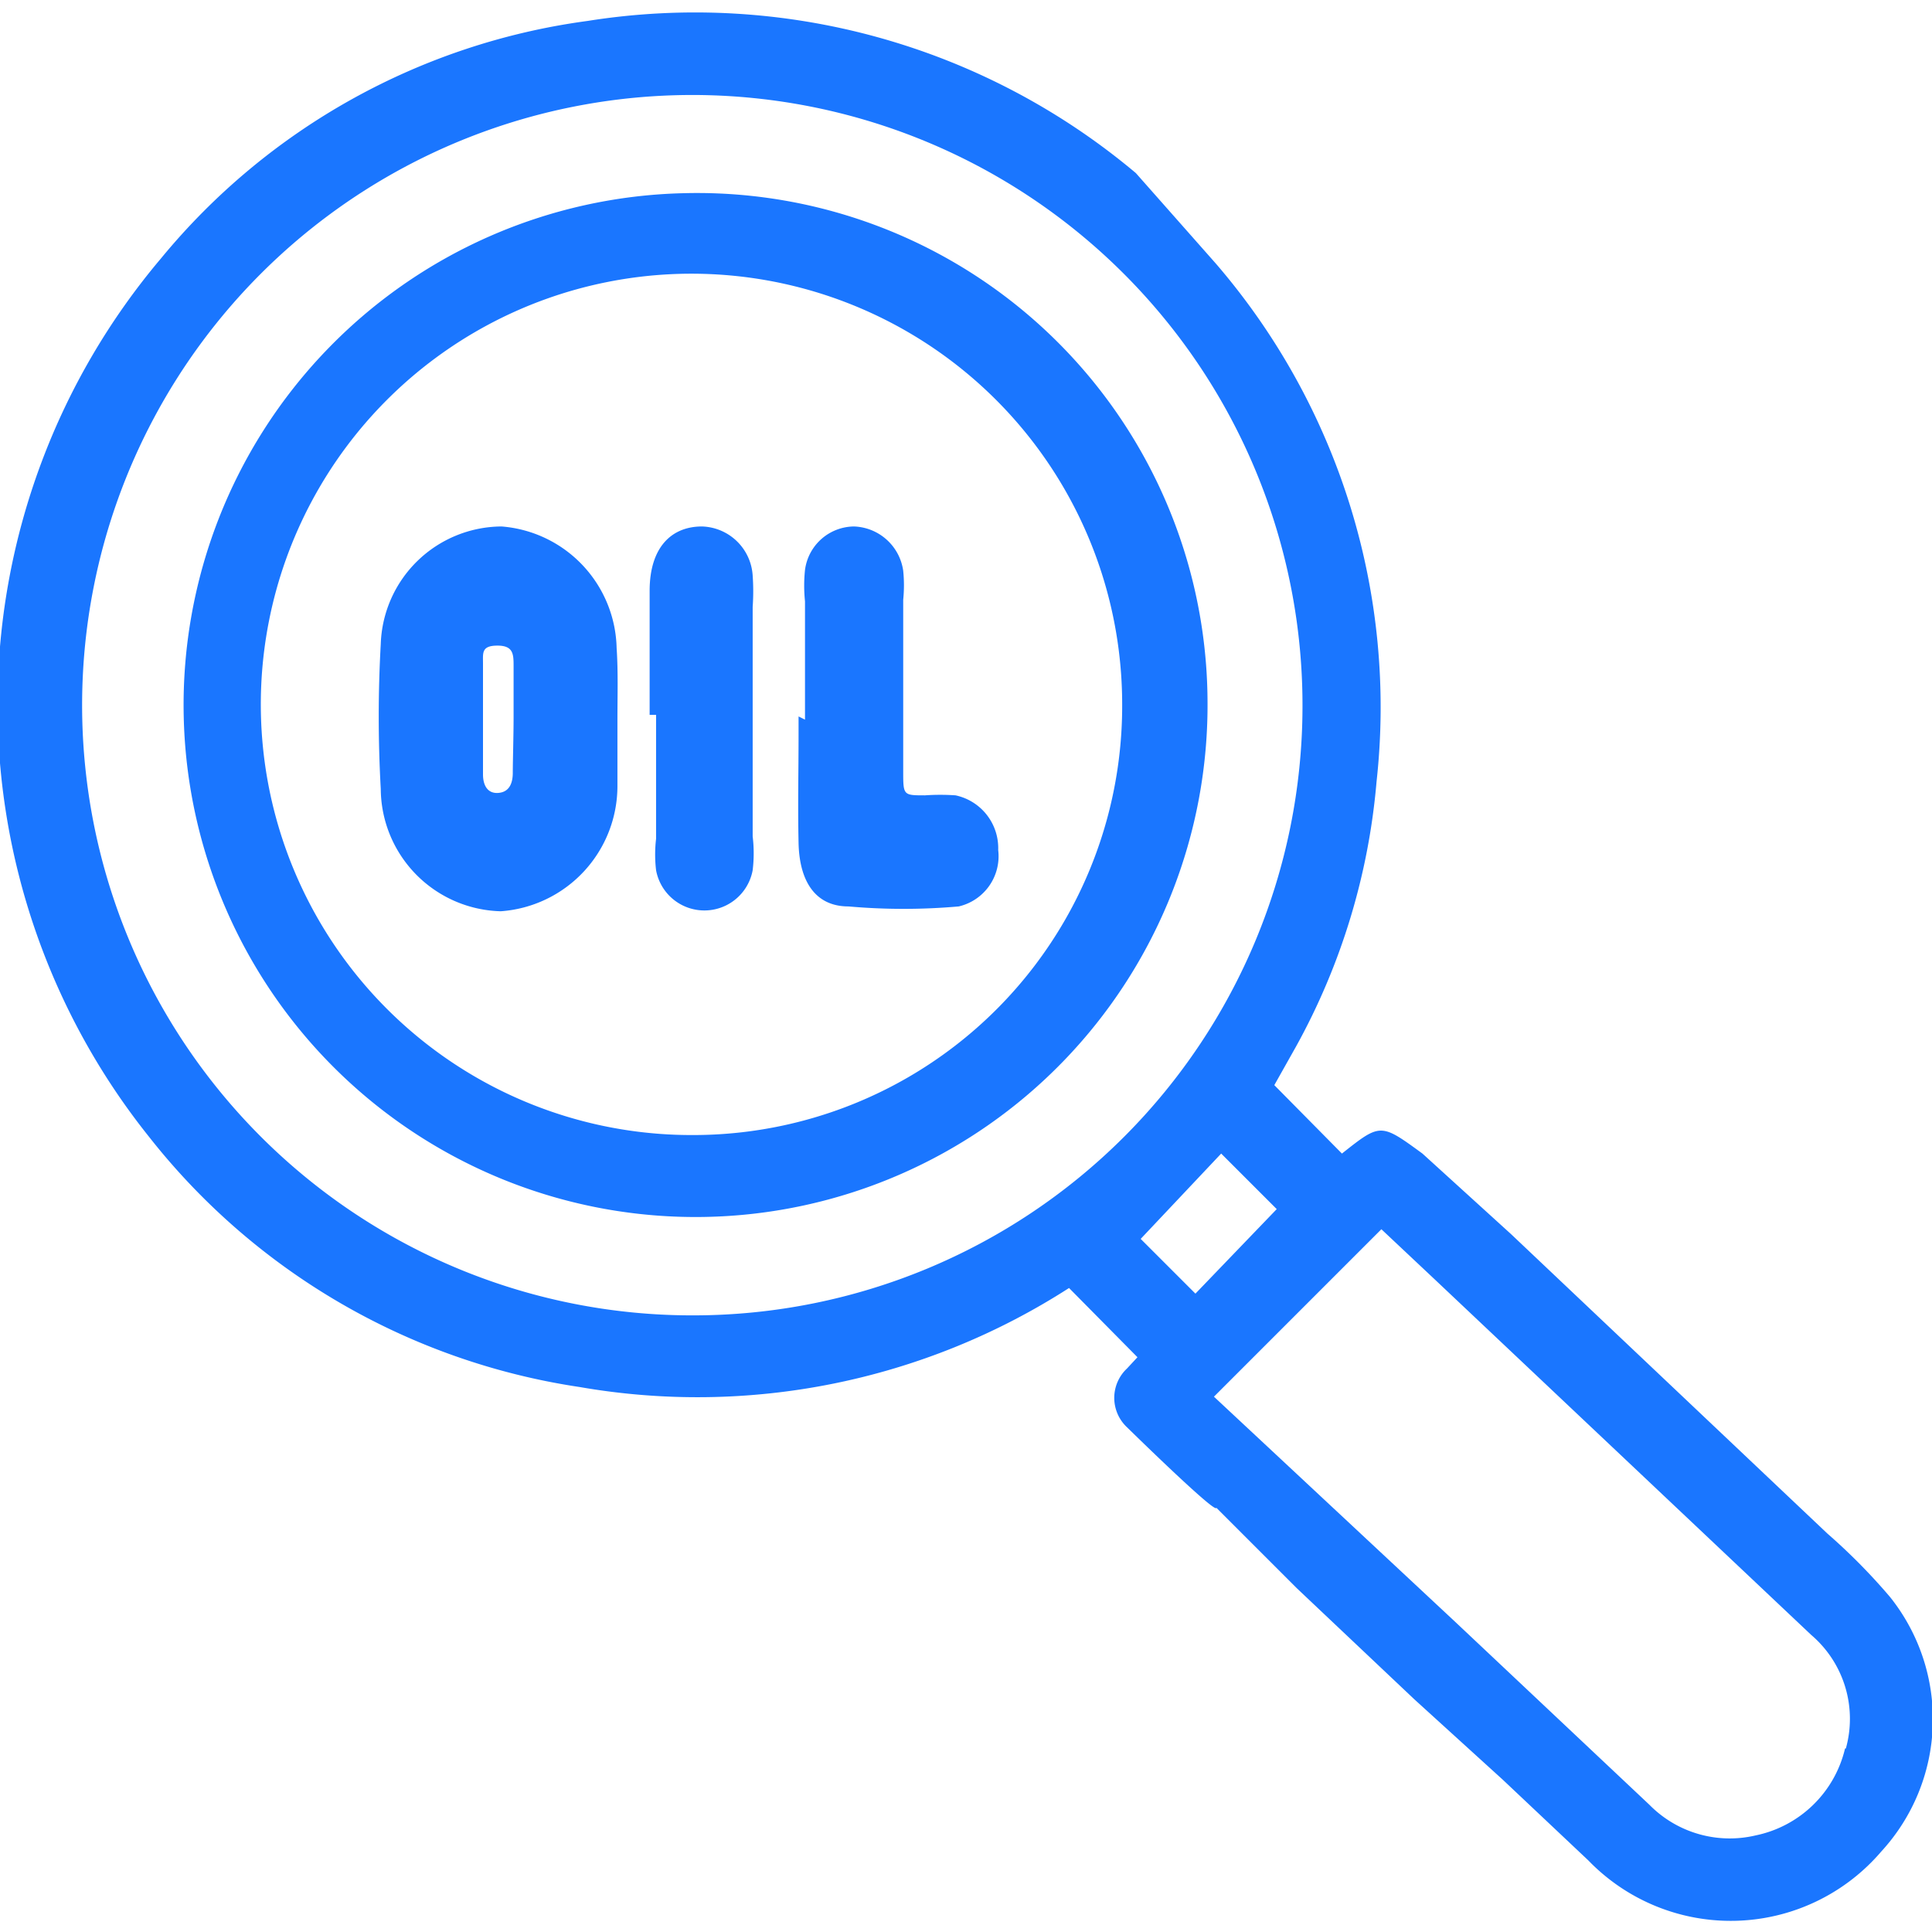
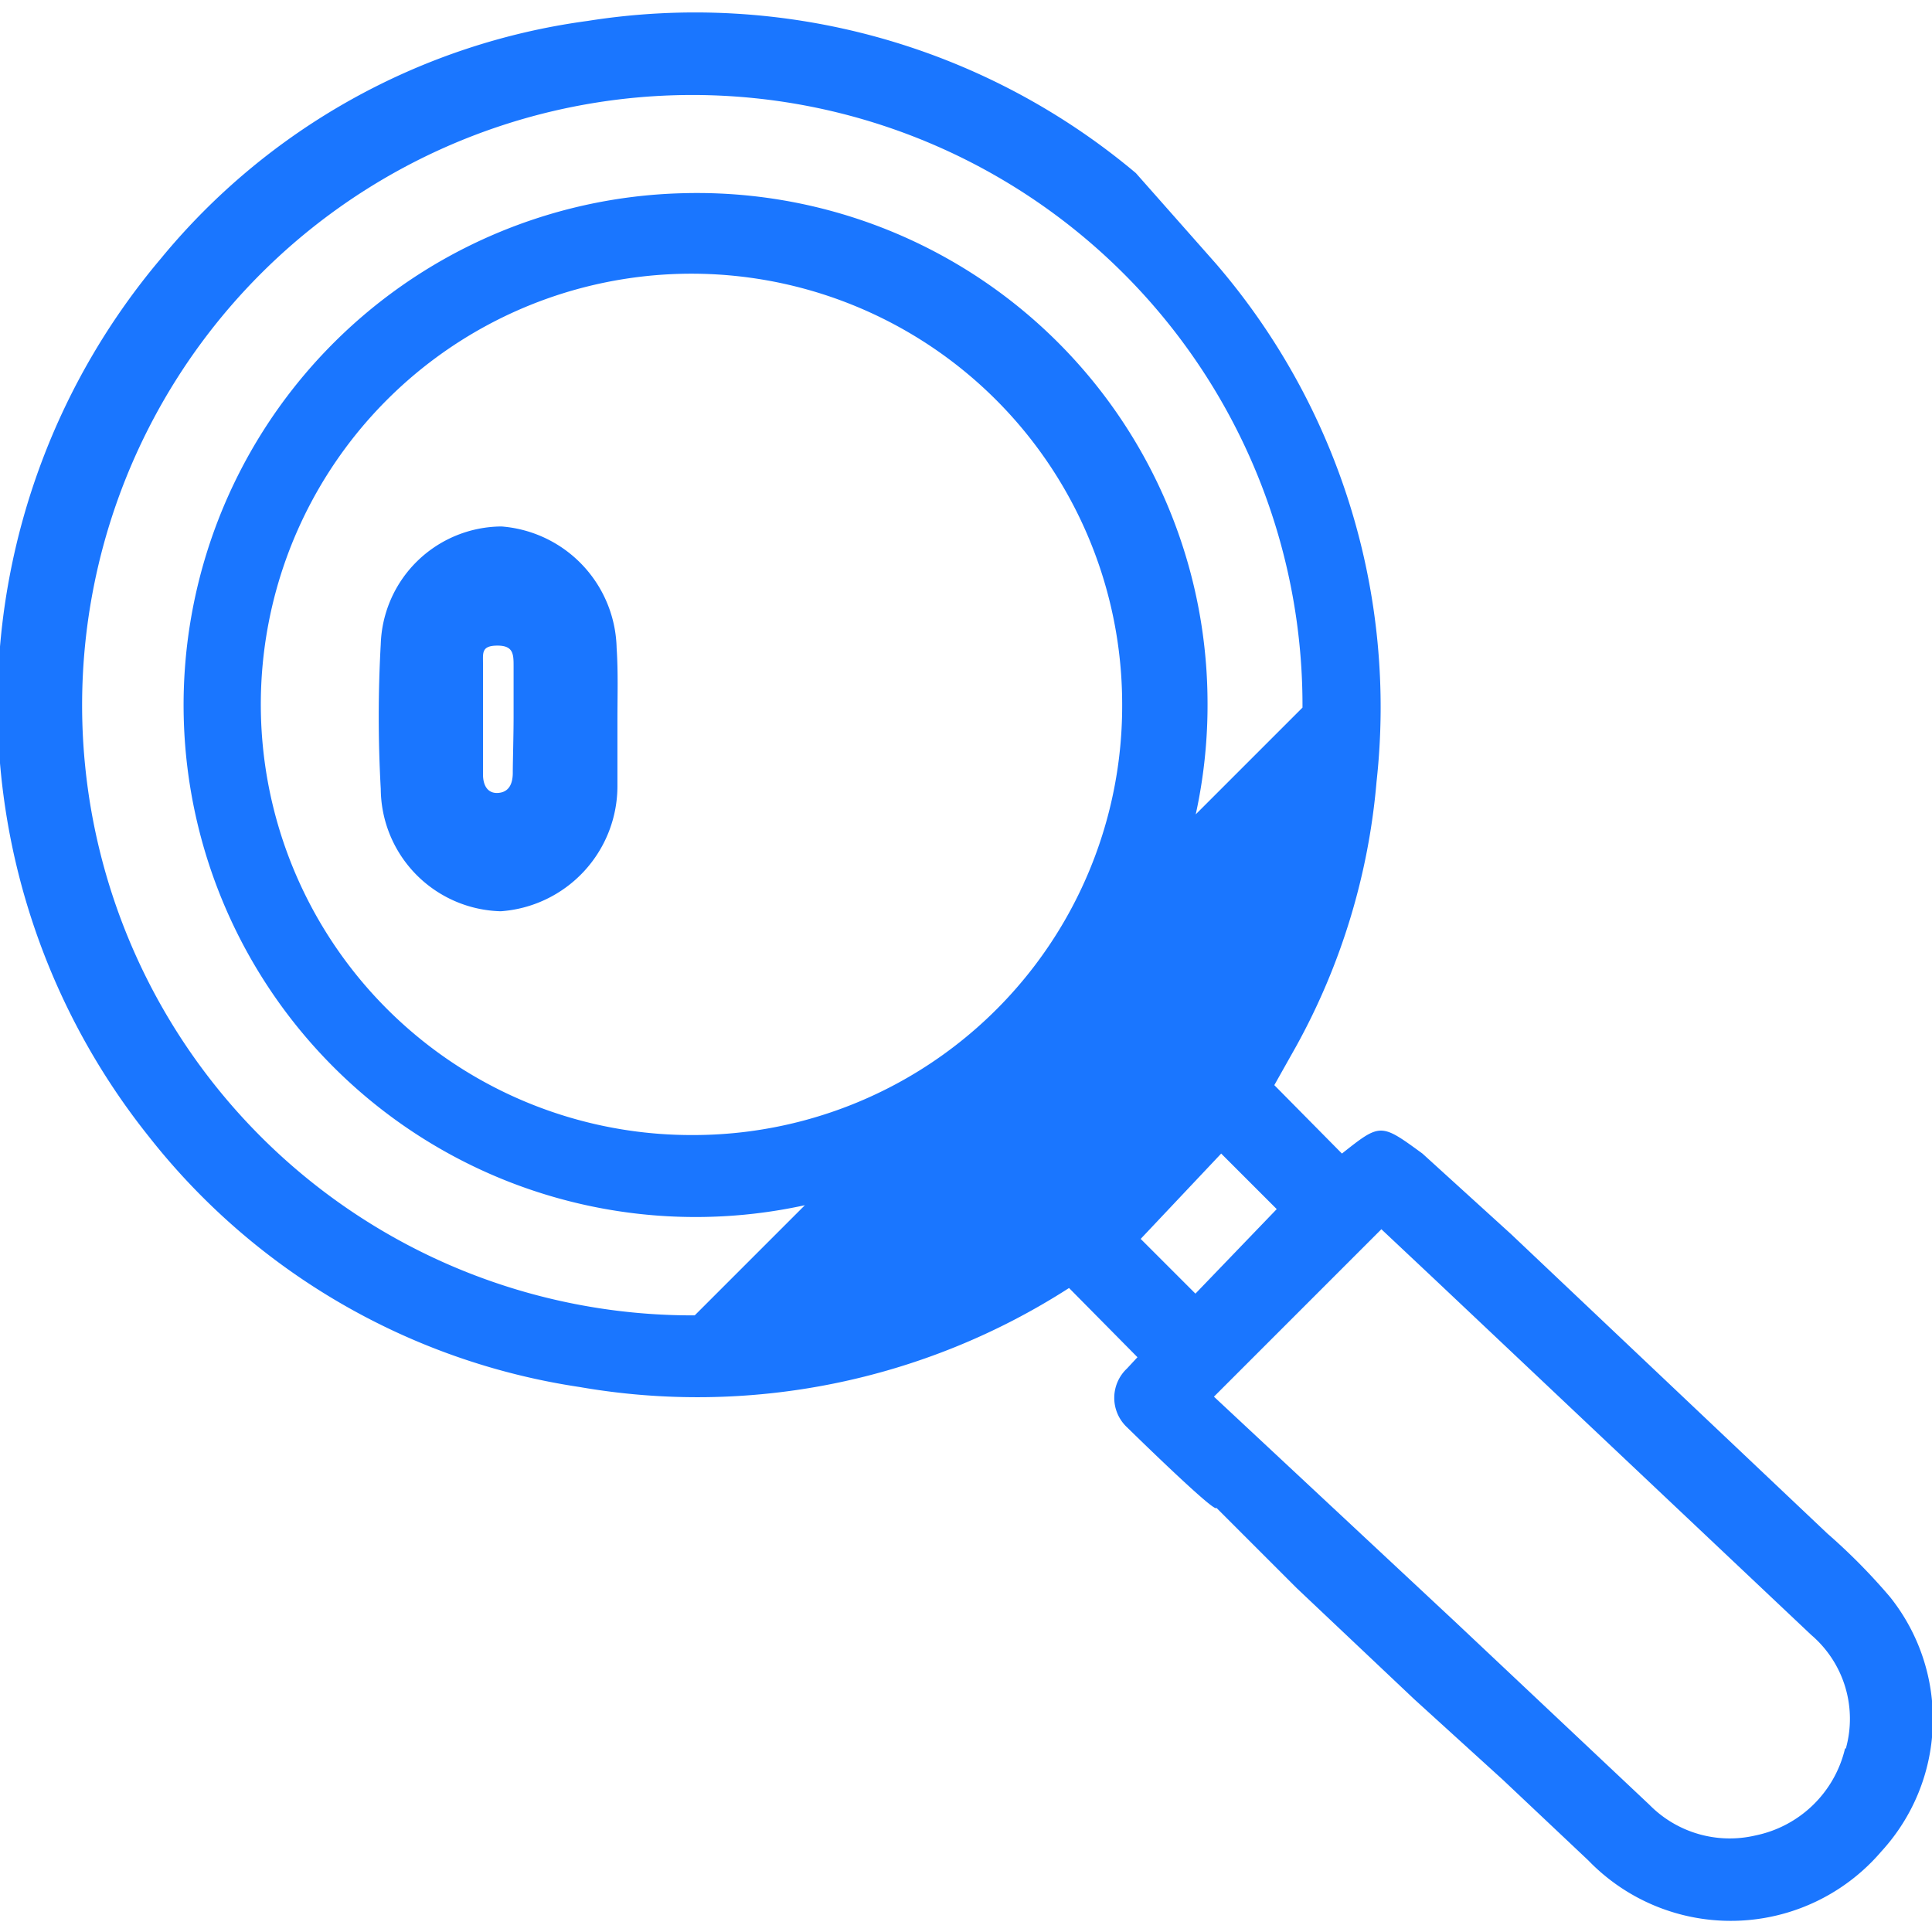
<svg xmlns="http://www.w3.org/2000/svg" id="Слой_1" data-name="Слой 1" width="24" height="24" viewBox="0 0 24 24">
  <defs>
    <style>.cls-1{fill:#1a76ff;}</style>
  </defs>
  <title>2170</title>
-   <path class="cls-1" d="M8.49,2.4A6.36,6.36,0,1,0,15,8.67,6.34,6.34,0,0,0,8.49,2.4ZM8.6,14.1a5.35,5.35,0,1,1,5.34-5.35A5.33,5.33,0,0,1,8.6,14.1Zm14.88,5.74a7.44,7.44,0,0,0-.78-.79l-3.93-3.72-1.1-1c-.52-.38-.52-.38-1,0l-.84-.85L16.1,13a8.24,8.24,0,0,0,1-3.29,8.44,8.44,0,0,0-2-6.44L14.11,2.15A8.51,8.51,0,0,0,7.3.26,8.29,8.29,0,0,0,2,3.21a8.59,8.59,0,0,0-.15,10.91,8.38,8.38,0,0,0,5.35,3.11A8.53,8.53,0,0,0,13.28,16l.85.86L14,17a.5.5,0,0,0,0,.73s1.11,1.09,1.11,1l1,1,1.46,1.38,1.1,1,1.06,1A2.46,2.46,0,0,0,23.37,23,2.43,2.43,0,0,0,23.48,19.84ZM8.63,16.34a7.58,7.58,0,1,1,7.55-7.55A7.57,7.57,0,0,1,8.63,16.34Zm6.22-.27-.68-.68,1-1.06.69.69Zm8.07,5.65a1.44,1.44,0,0,1-1.11,1.08,1.4,1.4,0,0,1-1.32-.38l-2.41-2.27-3-2.8,0,0,2.08-2.08.67.63,4.67,4.41A1.37,1.37,0,0,1,22.93,21.72Z" />
+   <path class="cls-1" d="M8.49,2.4A6.36,6.36,0,1,0,15,8.67,6.34,6.34,0,0,0,8.49,2.4ZM8.6,14.1a5.35,5.35,0,1,1,5.34-5.35A5.33,5.33,0,0,1,8.6,14.1Zm14.88,5.74a7.44,7.44,0,0,0-.78-.79l-3.93-3.72-1.1-1c-.52-.38-.52-.38-1,0l-.84-.85L16.1,13a8.24,8.24,0,0,0,1-3.29,8.44,8.44,0,0,0-2-6.44L14.11,2.15A8.51,8.51,0,0,0,7.3.26,8.29,8.29,0,0,0,2,3.21a8.59,8.59,0,0,0-.15,10.91,8.38,8.38,0,0,0,5.35,3.11A8.53,8.53,0,0,0,13.28,16l.85.86L14,17a.5.5,0,0,0,0,.73s1.11,1.09,1.11,1l1,1,1.46,1.38,1.1,1,1.06,1A2.46,2.46,0,0,0,23.37,23,2.43,2.43,0,0,0,23.48,19.84ZM8.63,16.34a7.58,7.58,0,1,1,7.55-7.55Zm6.22-.27-.68-.68,1-1.06.69.69Zm8.07,5.65a1.44,1.44,0,0,1-1.11,1.08,1.4,1.4,0,0,1-1.32-.38l-2.41-2.27-3-2.8,0,0,2.08-2.08.67.63,4.67,4.41A1.37,1.37,0,0,1,22.93,21.72Z" />
  <path class="cls-1" d="M7.67,8.94c0,.27,0,.55,0,.82a1.56,1.56,0,0,1-1.45,1.56A1.53,1.53,0,0,1,4.73,9.8a16.16,16.16,0,0,1,0-1.8,1.51,1.51,0,0,1,1.5-1.46A1.55,1.55,0,0,1,7.66,8.05C7.68,8.35,7.67,8.64,7.67,8.94Zm-1.29,0h0q0-.33,0-.66c0-.15,0-.26-.2-.26S6,8.11,6,8.24c0,.46,0,.92,0,1.38,0,.14.06.24.19.23s.18-.11.18-.25S6.38,9.14,6.38,8.91Z" />
-   <path class="cls-1" d="M10,8.94c0-.49,0-1,0-1.47a1.89,1.89,0,0,1,0-.39.62.62,0,0,1,.61-.54.64.64,0,0,1,.61.55,1.78,1.78,0,0,1,0,.36c0,.71,0,1.42,0,2.13,0,.3,0,.3.27.3a2.76,2.76,0,0,1,.38,0,.67.67,0,0,1,.53.68.64.64,0,0,1-.49.7,7.77,7.77,0,0,1-1.37,0c-.41,0-.61-.31-.62-.79s0-.89,0-1.34q0-.11,0-.23Z" />
-   <path class="cls-1" d="M8.07,8.88c0-.51,0-1,0-1.54s.27-.8.65-.8a.65.65,0,0,1,.63.61,2.75,2.75,0,0,1,0,.39q0,1.43,0,2.85a1.76,1.76,0,0,1,0,.42.61.61,0,0,1-1.2,0,1.66,1.66,0,0,1,0-.39c0-.51,0-1,0-1.54Z" />
</svg>